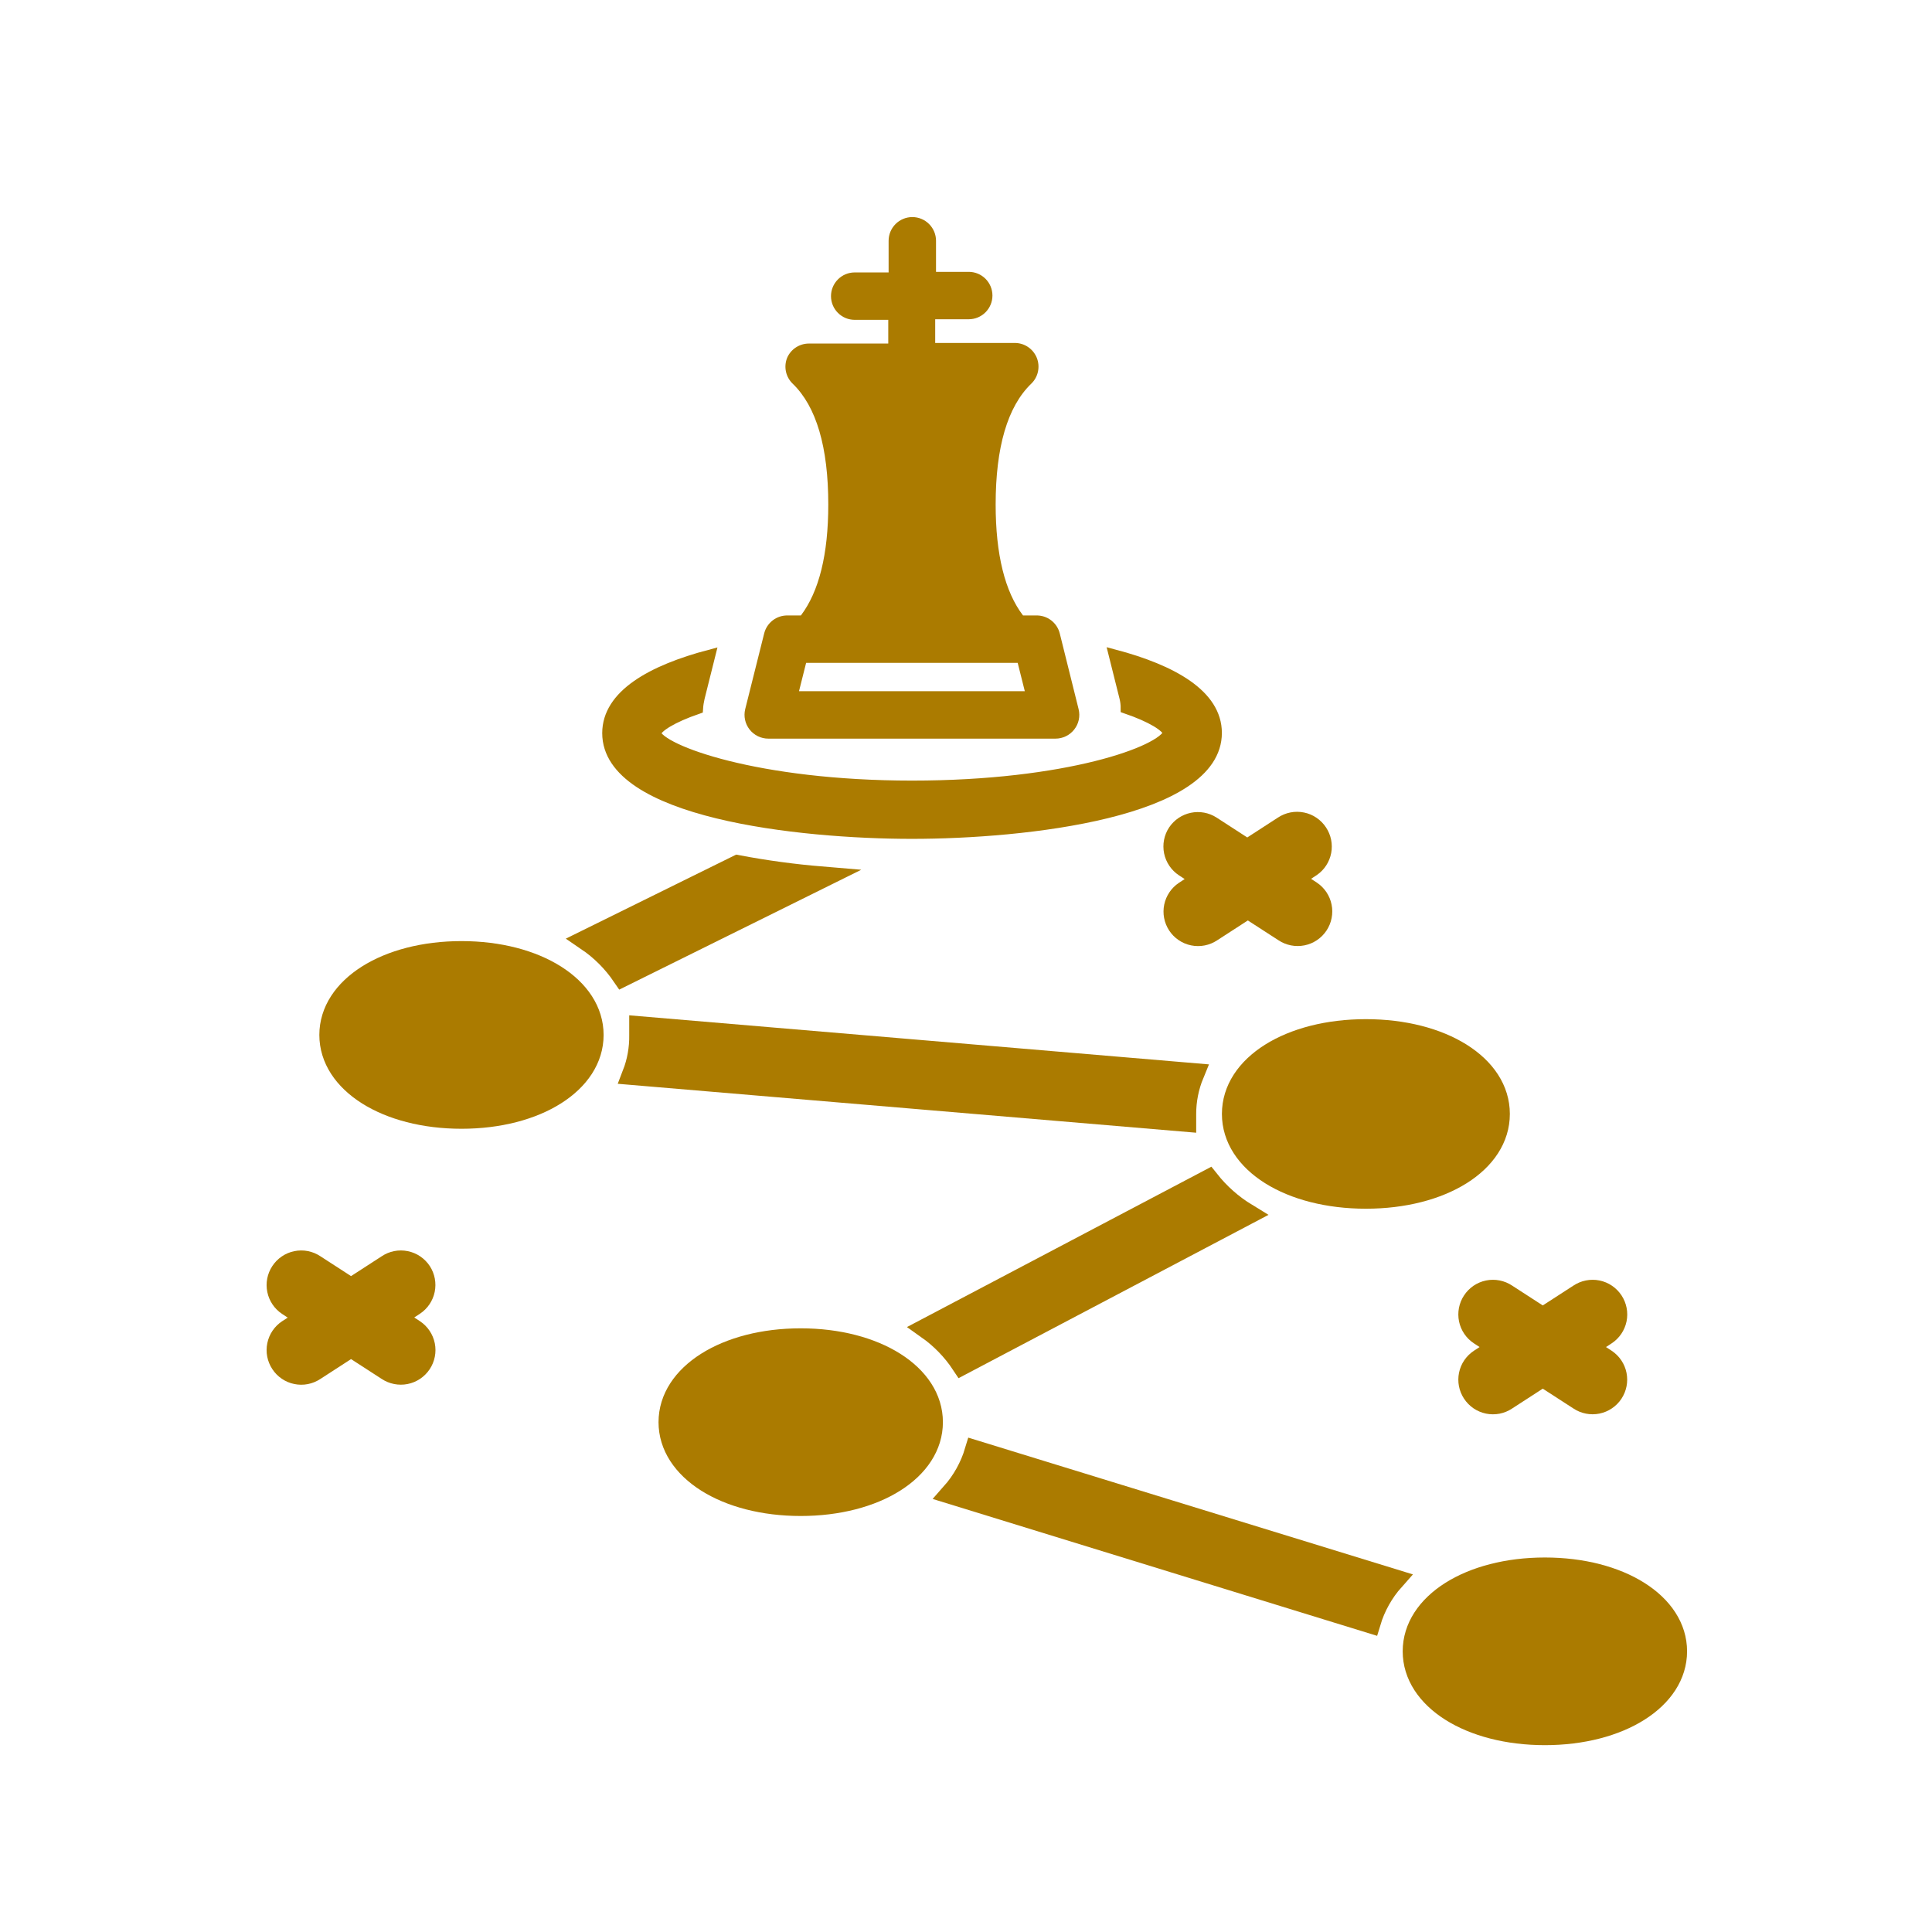
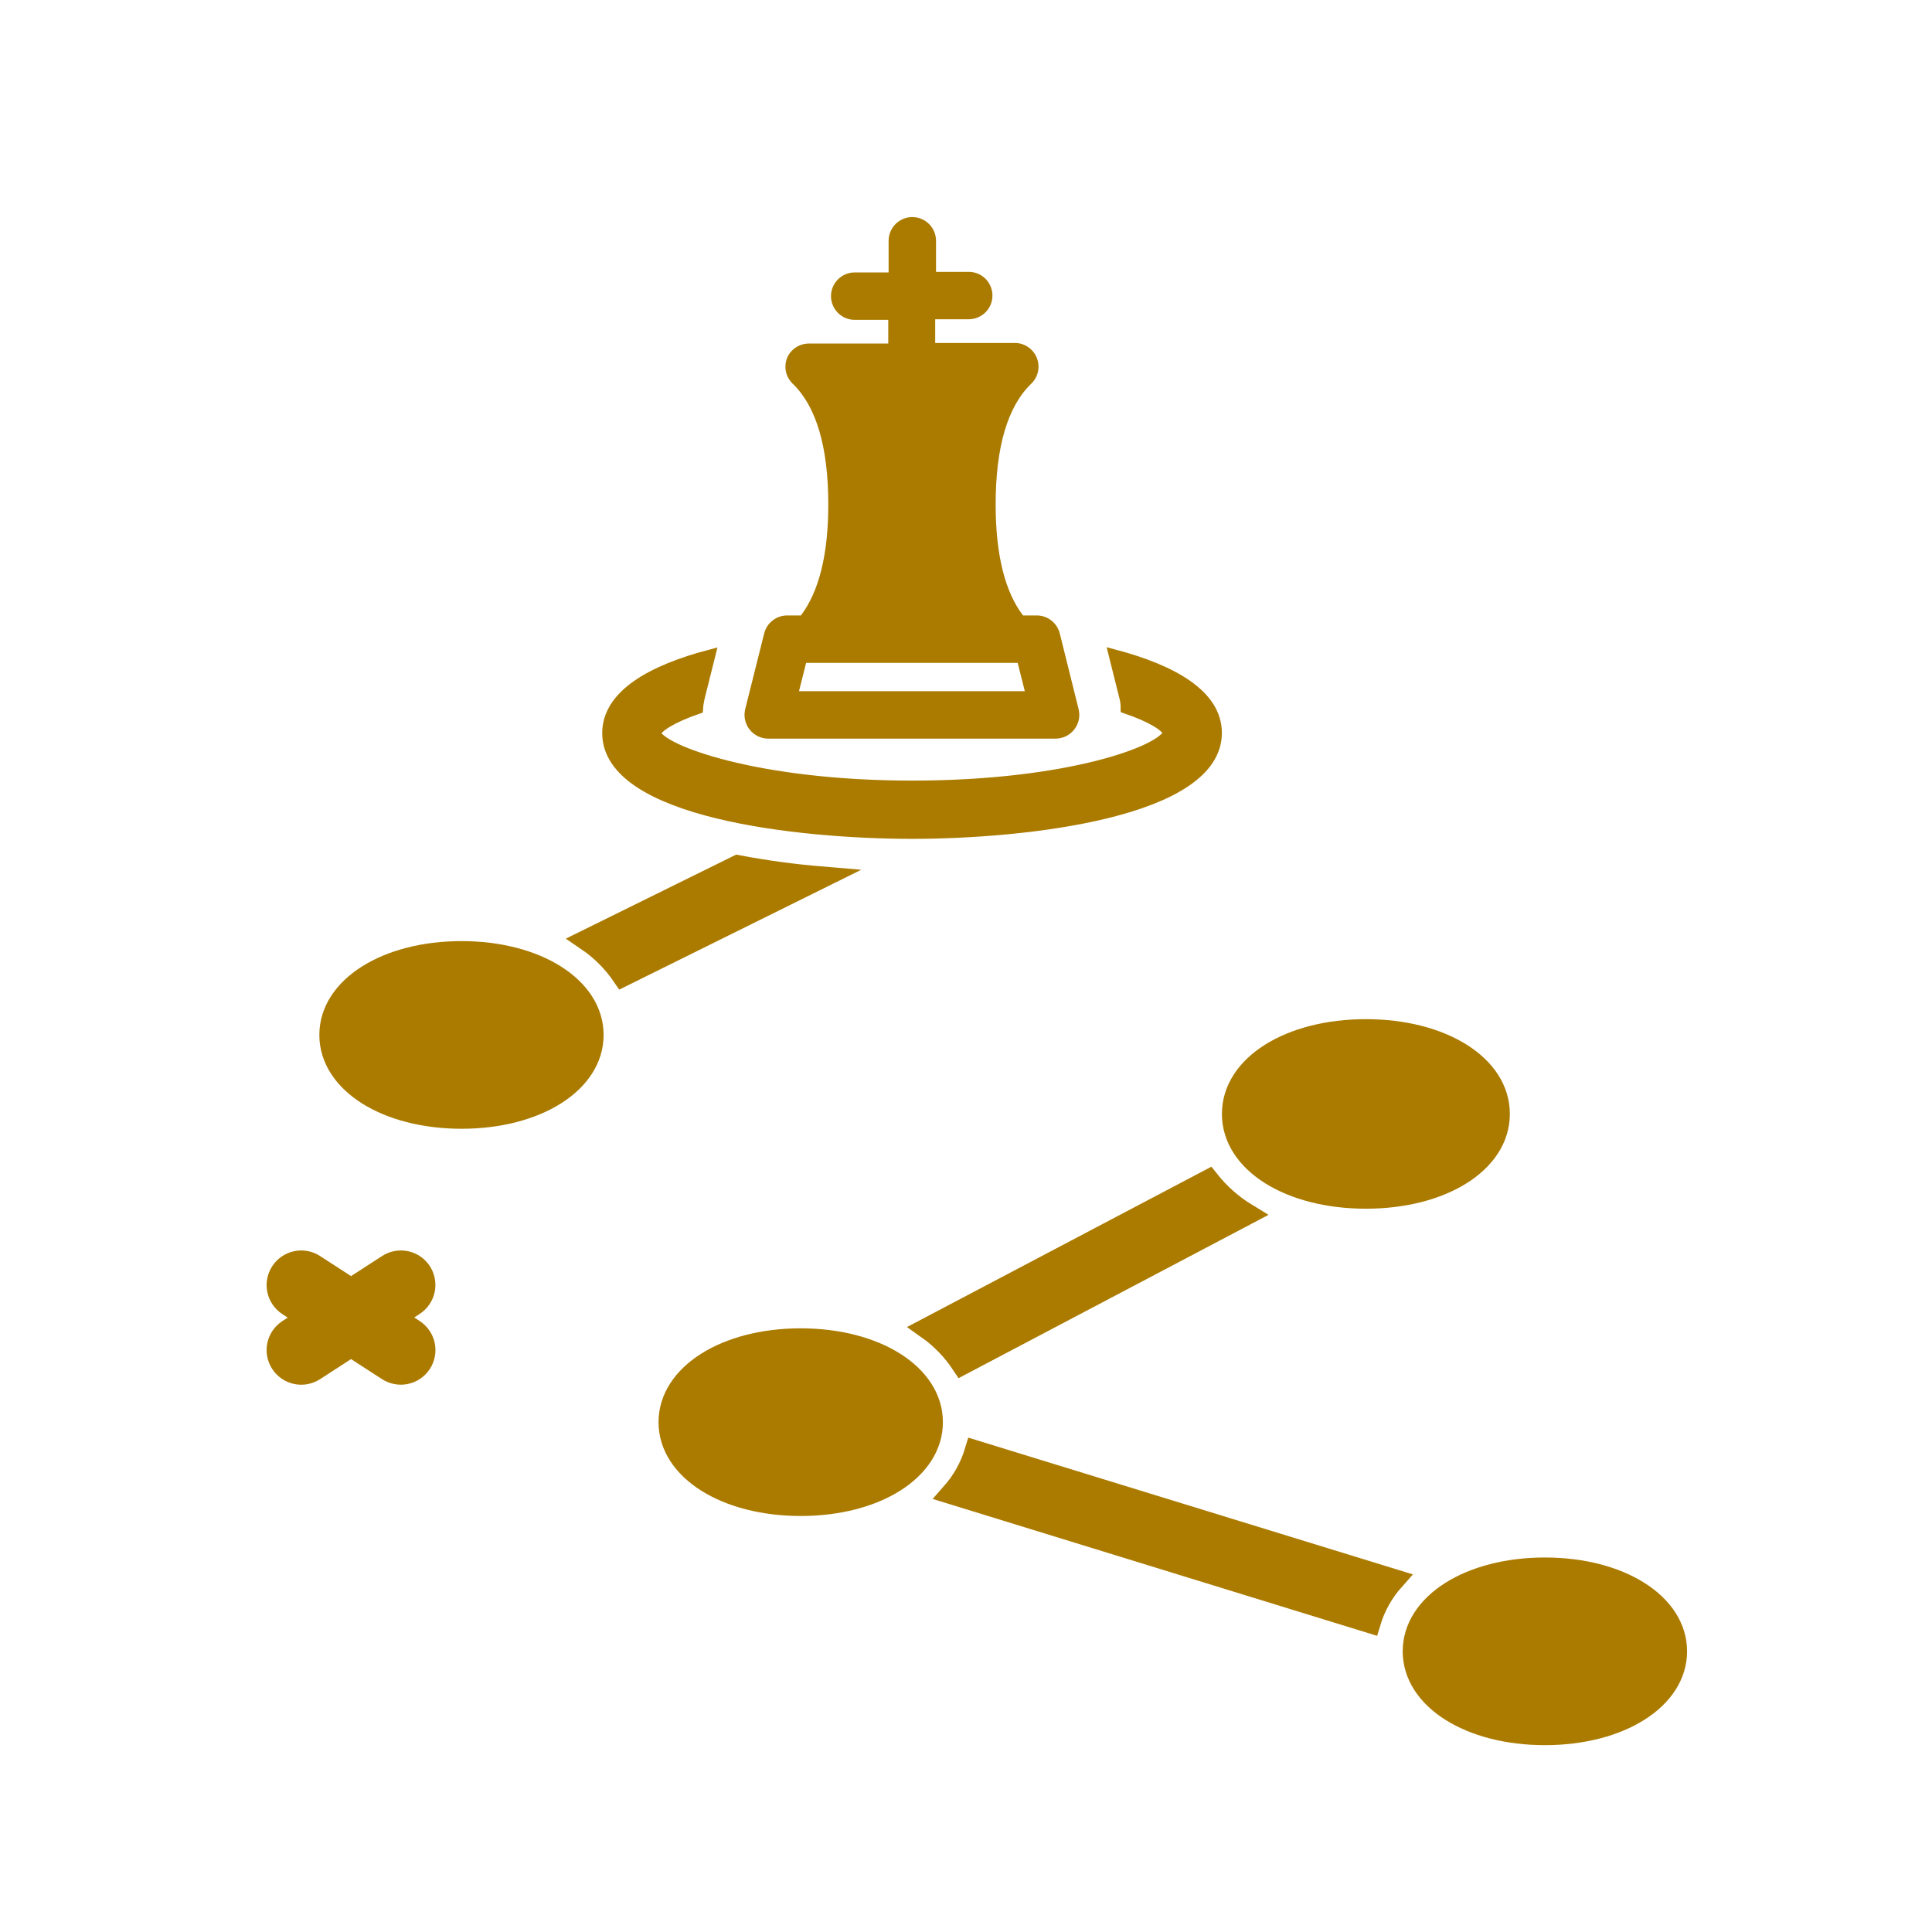
<svg xmlns="http://www.w3.org/2000/svg" width="89" height="89" viewBox="0 0 89 89" fill="none">
  <path d="M21.261 43.853C17.81 43.853 15.211 45.492 15.211 47.676C15.211 49.86 17.81 51.498 21.261 51.498C24.712 51.498 27.306 49.86 27.306 47.676C27.306 45.492 24.706 43.853 21.261 43.853Z" fill="#AB7B00" stroke="#AB7B00" />
  <path d="M62.921 47.449C59.426 47.449 56.789 49.087 56.789 51.315C56.789 53.543 59.426 55.181 62.921 55.181C66.416 55.181 69.053 53.543 69.053 51.315C69.053 49.087 66.416 47.449 62.921 47.449Z" fill="#AB7B00" stroke="#AB7B00" />
  <path d="M71.167 72.248C67.716 72.248 65.117 73.886 65.117 76.07C65.117 78.254 67.716 79.893 71.167 79.893C74.618 79.893 77.217 78.254 77.217 76.07C77.217 73.886 74.618 72.248 71.167 72.248Z" fill="#AB7B00" stroke="#AB7B00" />
  <path d="M43.852 68.801L63.105 74.731C63.322 74.007 63.695 73.34 64.197 72.776L44.938 66.852C44.722 67.573 44.351 68.238 43.852 68.801Z" fill="#AB7B00" stroke="#AB7B00" />
  <path d="M36.886 61.691C33.435 61.691 30.836 63.33 30.836 65.514C30.836 67.698 33.435 69.336 36.886 69.336C40.337 69.336 42.936 67.698 42.936 65.514C42.936 63.33 40.331 61.691 36.886 61.691Z" fill="#AB7B00" stroke="#AB7B00" />
  <path d="M32.137 32.643C32.148 32.474 32.174 32.306 32.213 32.141L32.705 30.175C30.018 30.885 27.992 32.021 27.992 33.773C27.992 37.432 36.805 38.393 42.014 38.393C47.224 38.393 56.037 37.415 56.037 33.762C56.037 32.01 54.005 30.874 51.324 30.164L51.816 32.13C51.856 32.292 51.877 32.459 51.876 32.627C53.05 33.031 53.727 33.451 53.836 33.762C53.541 34.614 49.167 36.209 42.014 36.209C34.861 36.209 30.427 34.571 30.187 33.779C30.28 33.478 30.952 33.053 32.137 32.643Z" fill="#AB7B00" stroke="#AB7B00" stroke-width="0.5" />
  <path d="M36.294 28.352C36.044 28.345 35.8 28.423 35.601 28.574C35.403 28.725 35.261 28.94 35.202 29.182L34.328 32.671C34.289 32.832 34.287 33 34.322 33.162C34.357 33.323 34.428 33.475 34.53 33.605C34.633 33.737 34.765 33.843 34.915 33.916C35.066 33.989 35.231 34.027 35.398 34.026H48.618C48.785 34.027 48.95 33.989 49.101 33.916C49.251 33.843 49.383 33.737 49.486 33.605C49.588 33.475 49.66 33.323 49.695 33.162C49.73 33 49.727 32.832 49.688 32.671L48.82 29.182C48.76 28.94 48.619 28.725 48.42 28.574C48.222 28.423 47.977 28.345 47.728 28.352H47.127C46.292 27.26 45.866 25.535 45.866 23.241C45.866 20.604 46.412 18.731 47.504 17.677C47.661 17.526 47.77 17.332 47.815 17.119C47.861 16.905 47.842 16.684 47.761 16.482C47.678 16.278 47.537 16.105 47.355 15.983C47.173 15.861 46.959 15.797 46.739 15.799H43.081V14.707H44.626C44.916 14.707 45.194 14.592 45.398 14.387C45.603 14.182 45.718 13.904 45.718 13.615C45.718 13.325 45.603 13.047 45.398 12.842C45.194 12.638 44.916 12.523 44.626 12.523H43.119V11.092C43.119 10.802 43.004 10.525 42.799 10.32C42.595 10.115 42.317 10 42.027 10C41.738 10 41.46 10.115 41.255 10.32C41.05 10.525 40.935 10.802 40.935 11.092V12.55H39.373C39.084 12.55 38.806 12.665 38.601 12.87C38.396 13.075 38.281 13.352 38.281 13.642C38.281 13.932 38.396 14.21 38.601 14.414C38.806 14.619 39.084 14.734 39.373 14.734H40.919V15.826H37.26C37.048 15.826 36.841 15.889 36.663 16.005C36.486 16.121 36.346 16.287 36.261 16.482C36.18 16.684 36.16 16.905 36.206 17.119C36.252 17.332 36.361 17.526 36.518 17.677C37.61 18.731 38.156 20.604 38.156 23.241C38.156 25.535 37.73 27.249 36.894 28.352H36.294ZM46.881 30.536L47.209 31.841H36.807L37.135 30.536H46.881Z" fill="#AB7B00" />
  <path d="M19.383 58.6C19.304 58.479 19.201 58.374 19.082 58.293C18.962 58.211 18.828 58.155 18.686 58.126C18.544 58.097 18.398 58.096 18.256 58.124C18.114 58.152 17.979 58.208 17.859 58.289L16.172 59.381L14.485 58.289C14.364 58.208 14.23 58.152 14.088 58.124C13.946 58.096 13.8 58.097 13.658 58.126C13.516 58.155 13.382 58.211 13.262 58.293C13.142 58.374 13.04 58.479 12.961 58.6C12.802 58.842 12.745 59.137 12.804 59.42C12.862 59.704 13.031 59.953 13.273 60.112L14.173 60.702L13.273 61.281C13.031 61.44 12.862 61.689 12.804 61.973C12.745 62.256 12.802 62.551 12.961 62.793C13.04 62.915 13.142 63.019 13.262 63.1C13.382 63.182 13.516 63.239 13.658 63.267C13.8 63.297 13.946 63.297 14.088 63.269C14.23 63.241 14.364 63.185 14.485 63.105L16.172 62.013L17.859 63.105C18.101 63.265 18.397 63.323 18.681 63.266C18.966 63.209 19.216 63.041 19.377 62.799C19.538 62.557 19.596 62.261 19.539 61.977C19.481 61.692 19.313 61.442 19.071 61.281L18.17 60.691L19.071 60.101C19.31 59.942 19.477 59.695 19.535 59.414C19.593 59.133 19.538 58.841 19.383 58.6Z" fill="#AB7B00" stroke="#AB7B00" />
-   <path d="M74.281 59.951C74.202 59.83 74.1 59.726 73.98 59.644C73.861 59.563 73.726 59.506 73.584 59.477C73.443 59.448 73.297 59.448 73.155 59.476C73.013 59.504 72.878 59.56 72.758 59.64L71.07 60.732L69.383 59.64C69.263 59.56 69.128 59.504 68.986 59.476C68.844 59.448 68.698 59.448 68.556 59.477C68.415 59.506 68.28 59.563 68.16 59.644C68.041 59.726 67.939 59.83 67.86 59.951C67.7 60.193 67.644 60.488 67.702 60.772C67.76 61.056 67.929 61.305 68.171 61.464L69.072 62.054L68.171 62.643C67.929 62.803 67.76 63.051 67.702 63.335C67.644 63.619 67.7 63.914 67.86 64.156C67.939 64.277 68.041 64.381 68.16 64.463C68.28 64.544 68.415 64.601 68.556 64.63C68.698 64.659 68.844 64.659 68.986 64.632C69.128 64.603 69.263 64.548 69.383 64.467L71.07 63.375L72.758 64.467C72.999 64.628 73.295 64.686 73.58 64.629C73.865 64.571 74.115 64.403 74.276 64.161C74.436 63.919 74.494 63.624 74.437 63.339C74.38 63.054 74.212 62.804 73.97 62.643L73.069 62.054L73.97 61.464C74.212 61.305 74.38 61.056 74.439 60.772C74.497 60.488 74.44 60.193 74.281 59.951Z" fill="#AB7B00" stroke="#AB7B00" />
-   <path d="M60.668 38.393C60.589 38.272 60.487 38.167 60.367 38.086C60.248 38.004 60.113 37.947 59.971 37.919C59.829 37.89 59.683 37.889 59.541 37.917C59.4 37.945 59.264 38.001 59.144 38.081L57.457 39.174L55.77 38.081C55.529 37.927 55.238 37.874 54.958 37.932C54.679 37.99 54.433 38.156 54.274 38.393C54.114 38.635 54.058 38.93 54.116 39.214C54.175 39.497 54.343 39.746 54.585 39.905L55.486 40.495L54.585 41.085C54.346 41.244 54.18 41.491 54.121 41.772C54.063 42.053 54.118 42.345 54.274 42.586C54.353 42.708 54.455 42.812 54.575 42.893C54.694 42.975 54.829 43.032 54.97 43.06C55.112 43.09 55.258 43.09 55.4 43.062C55.542 43.034 55.677 42.978 55.797 42.898L57.484 41.806L59.172 42.898C59.291 42.977 59.426 43.032 59.567 43.06C59.708 43.088 59.853 43.087 59.994 43.059C60.135 43.031 60.269 42.975 60.388 42.895C60.508 42.814 60.61 42.712 60.69 42.592C60.769 42.472 60.825 42.338 60.852 42.197C60.88 42.056 60.88 41.91 60.851 41.77C60.823 41.629 60.767 41.495 60.687 41.375C60.606 41.256 60.504 41.153 60.384 41.074L59.483 40.484L60.384 39.894C60.618 39.731 60.779 39.482 60.832 39.202C60.885 38.921 60.826 38.63 60.668 38.393Z" fill="#AB7B00" stroke="#AB7B00" />
  <path d="M57.423 55.932C56.751 55.523 56.158 54.997 55.67 54.381L42.734 61.195C43.361 61.638 43.9 62.194 44.323 62.834L57.423 55.932Z" fill="#AB7B00" stroke="#AB7B00" />
-   <path d="M54.604 51.636C54.604 51.532 54.604 51.428 54.604 51.319C54.603 50.686 54.728 50.059 54.97 49.473L29.486 47.316C29.486 47.437 29.486 47.551 29.486 47.677C29.496 48.294 29.387 48.908 29.164 49.484L54.604 51.636Z" fill="#AB7B00" stroke="#AB7B00" />
  <path d="M33.984 39.891L27.055 43.309C27.699 43.747 28.254 44.303 28.693 44.947L37.844 40.415C36.549 40.307 35.261 40.132 33.984 39.891Z" fill="#AB7B00" stroke="#AB7B00" />
</svg>